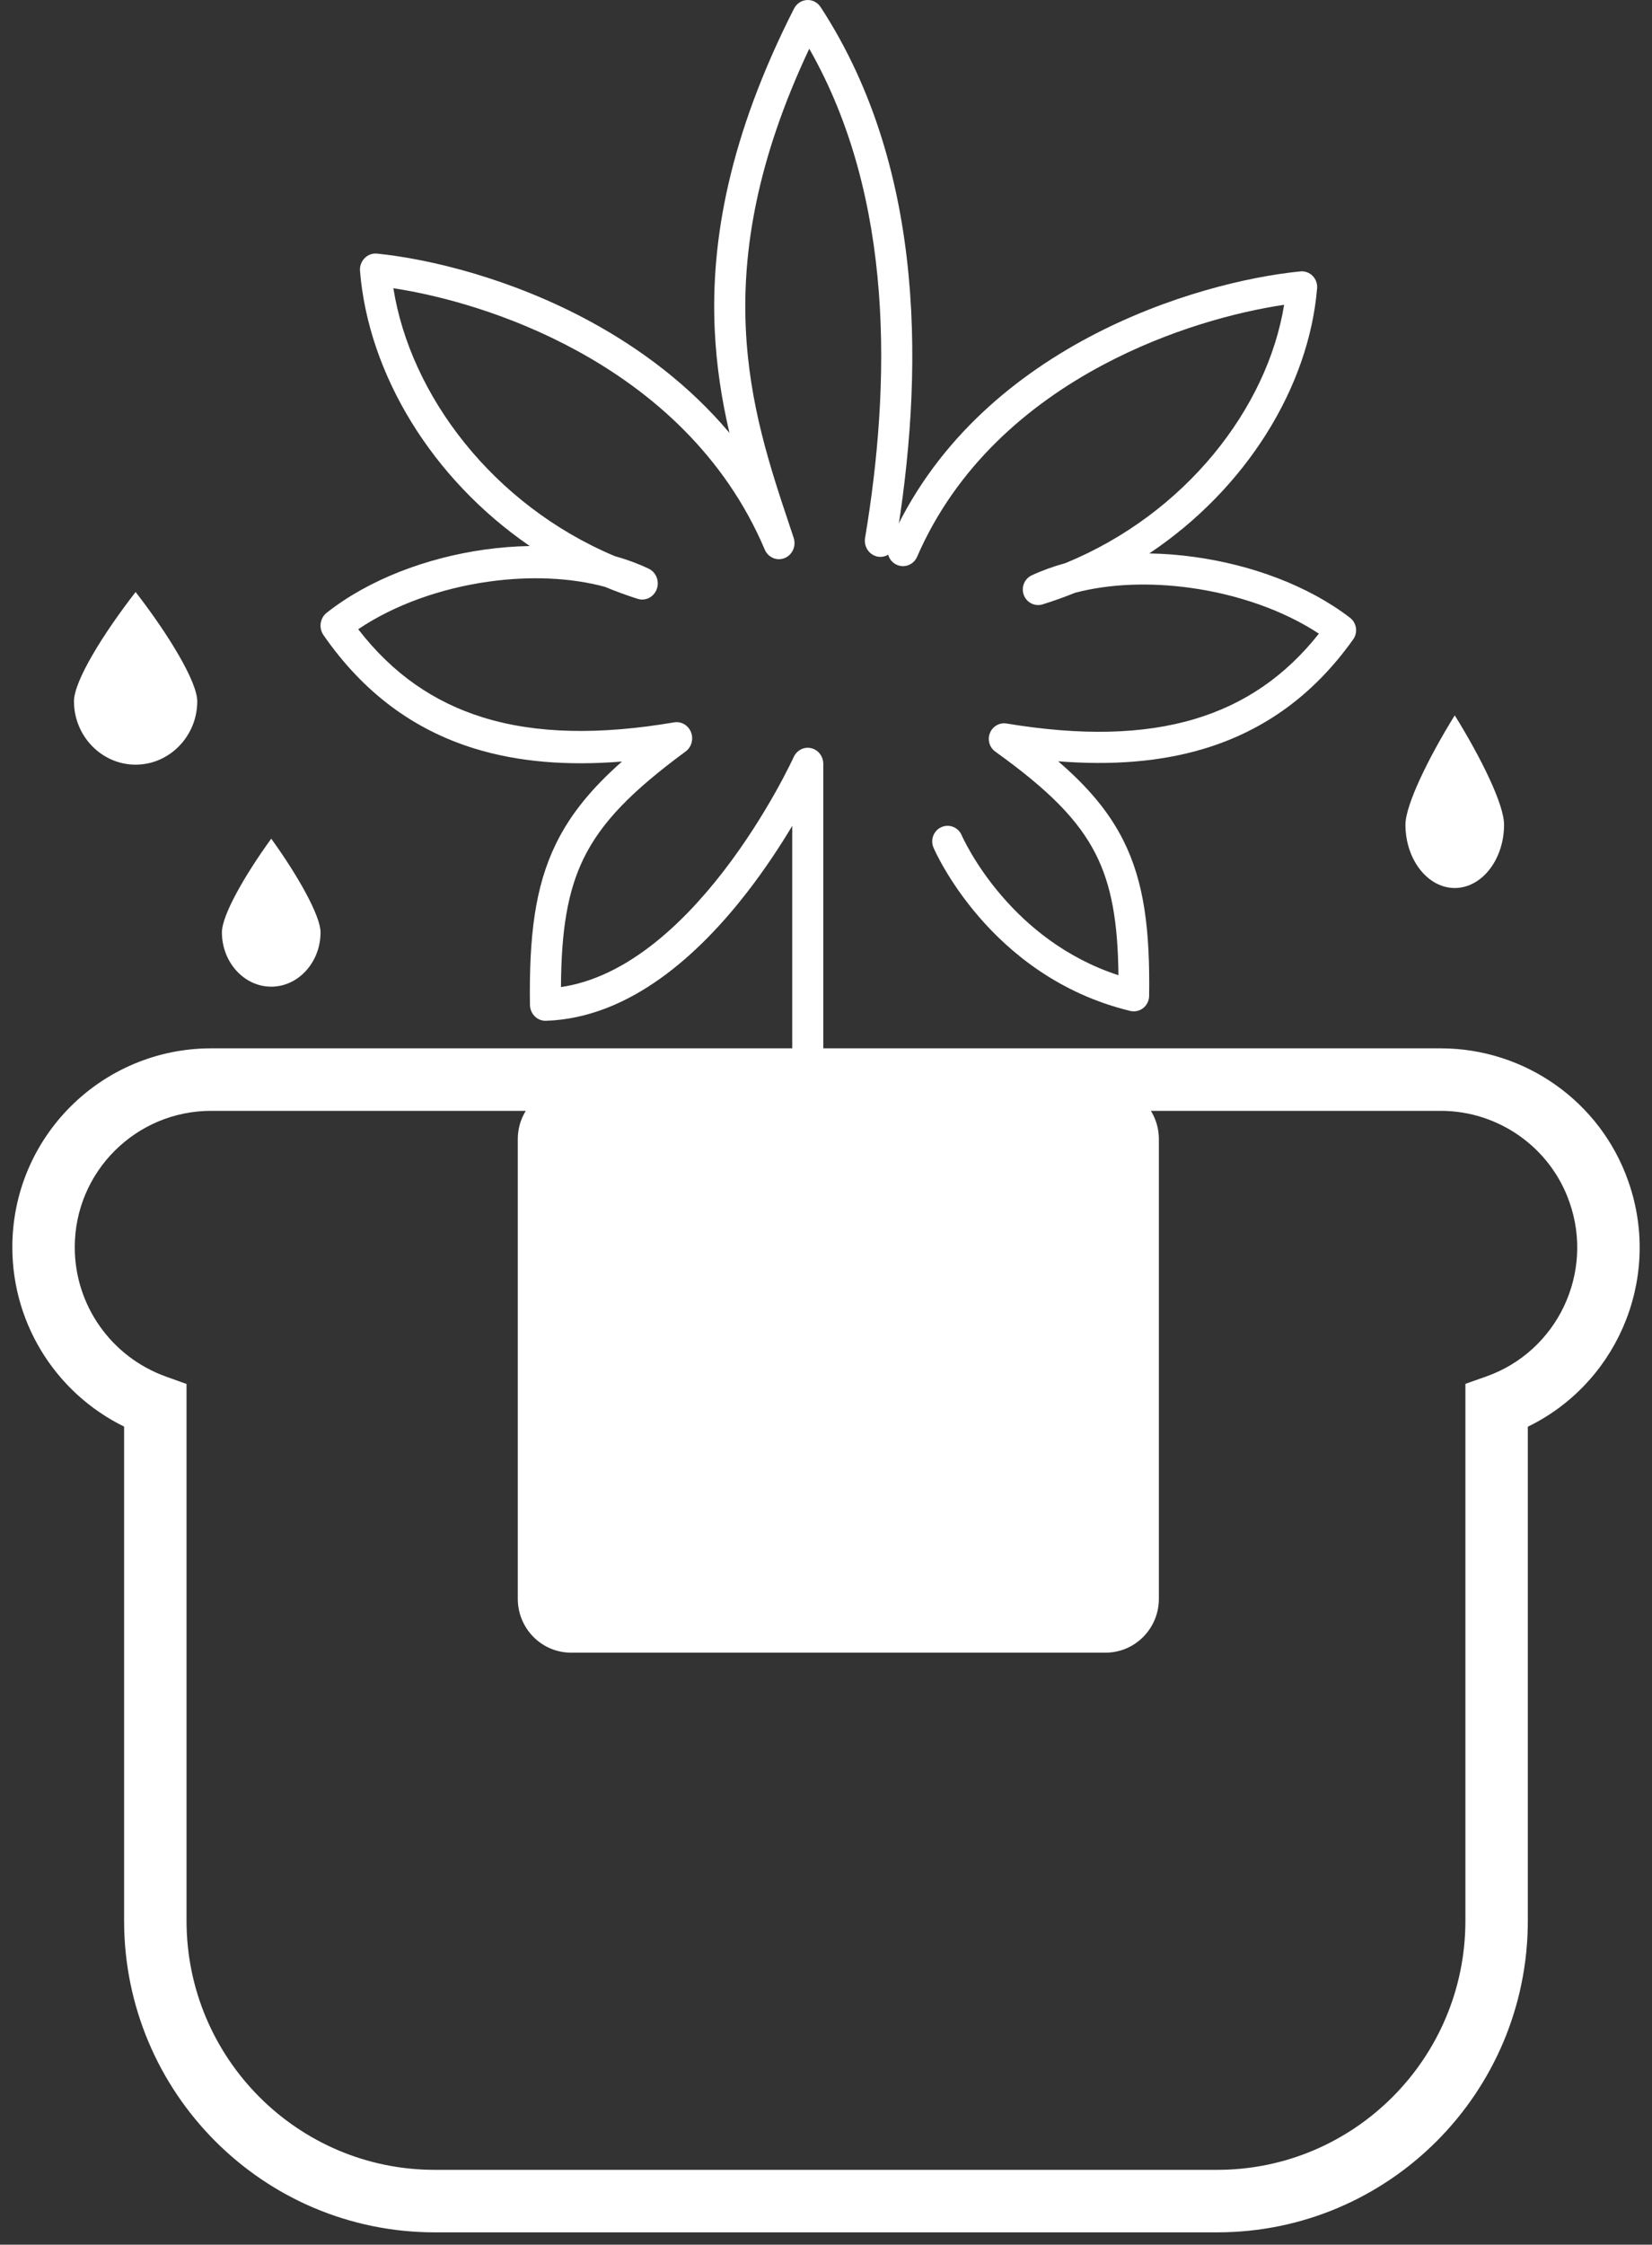
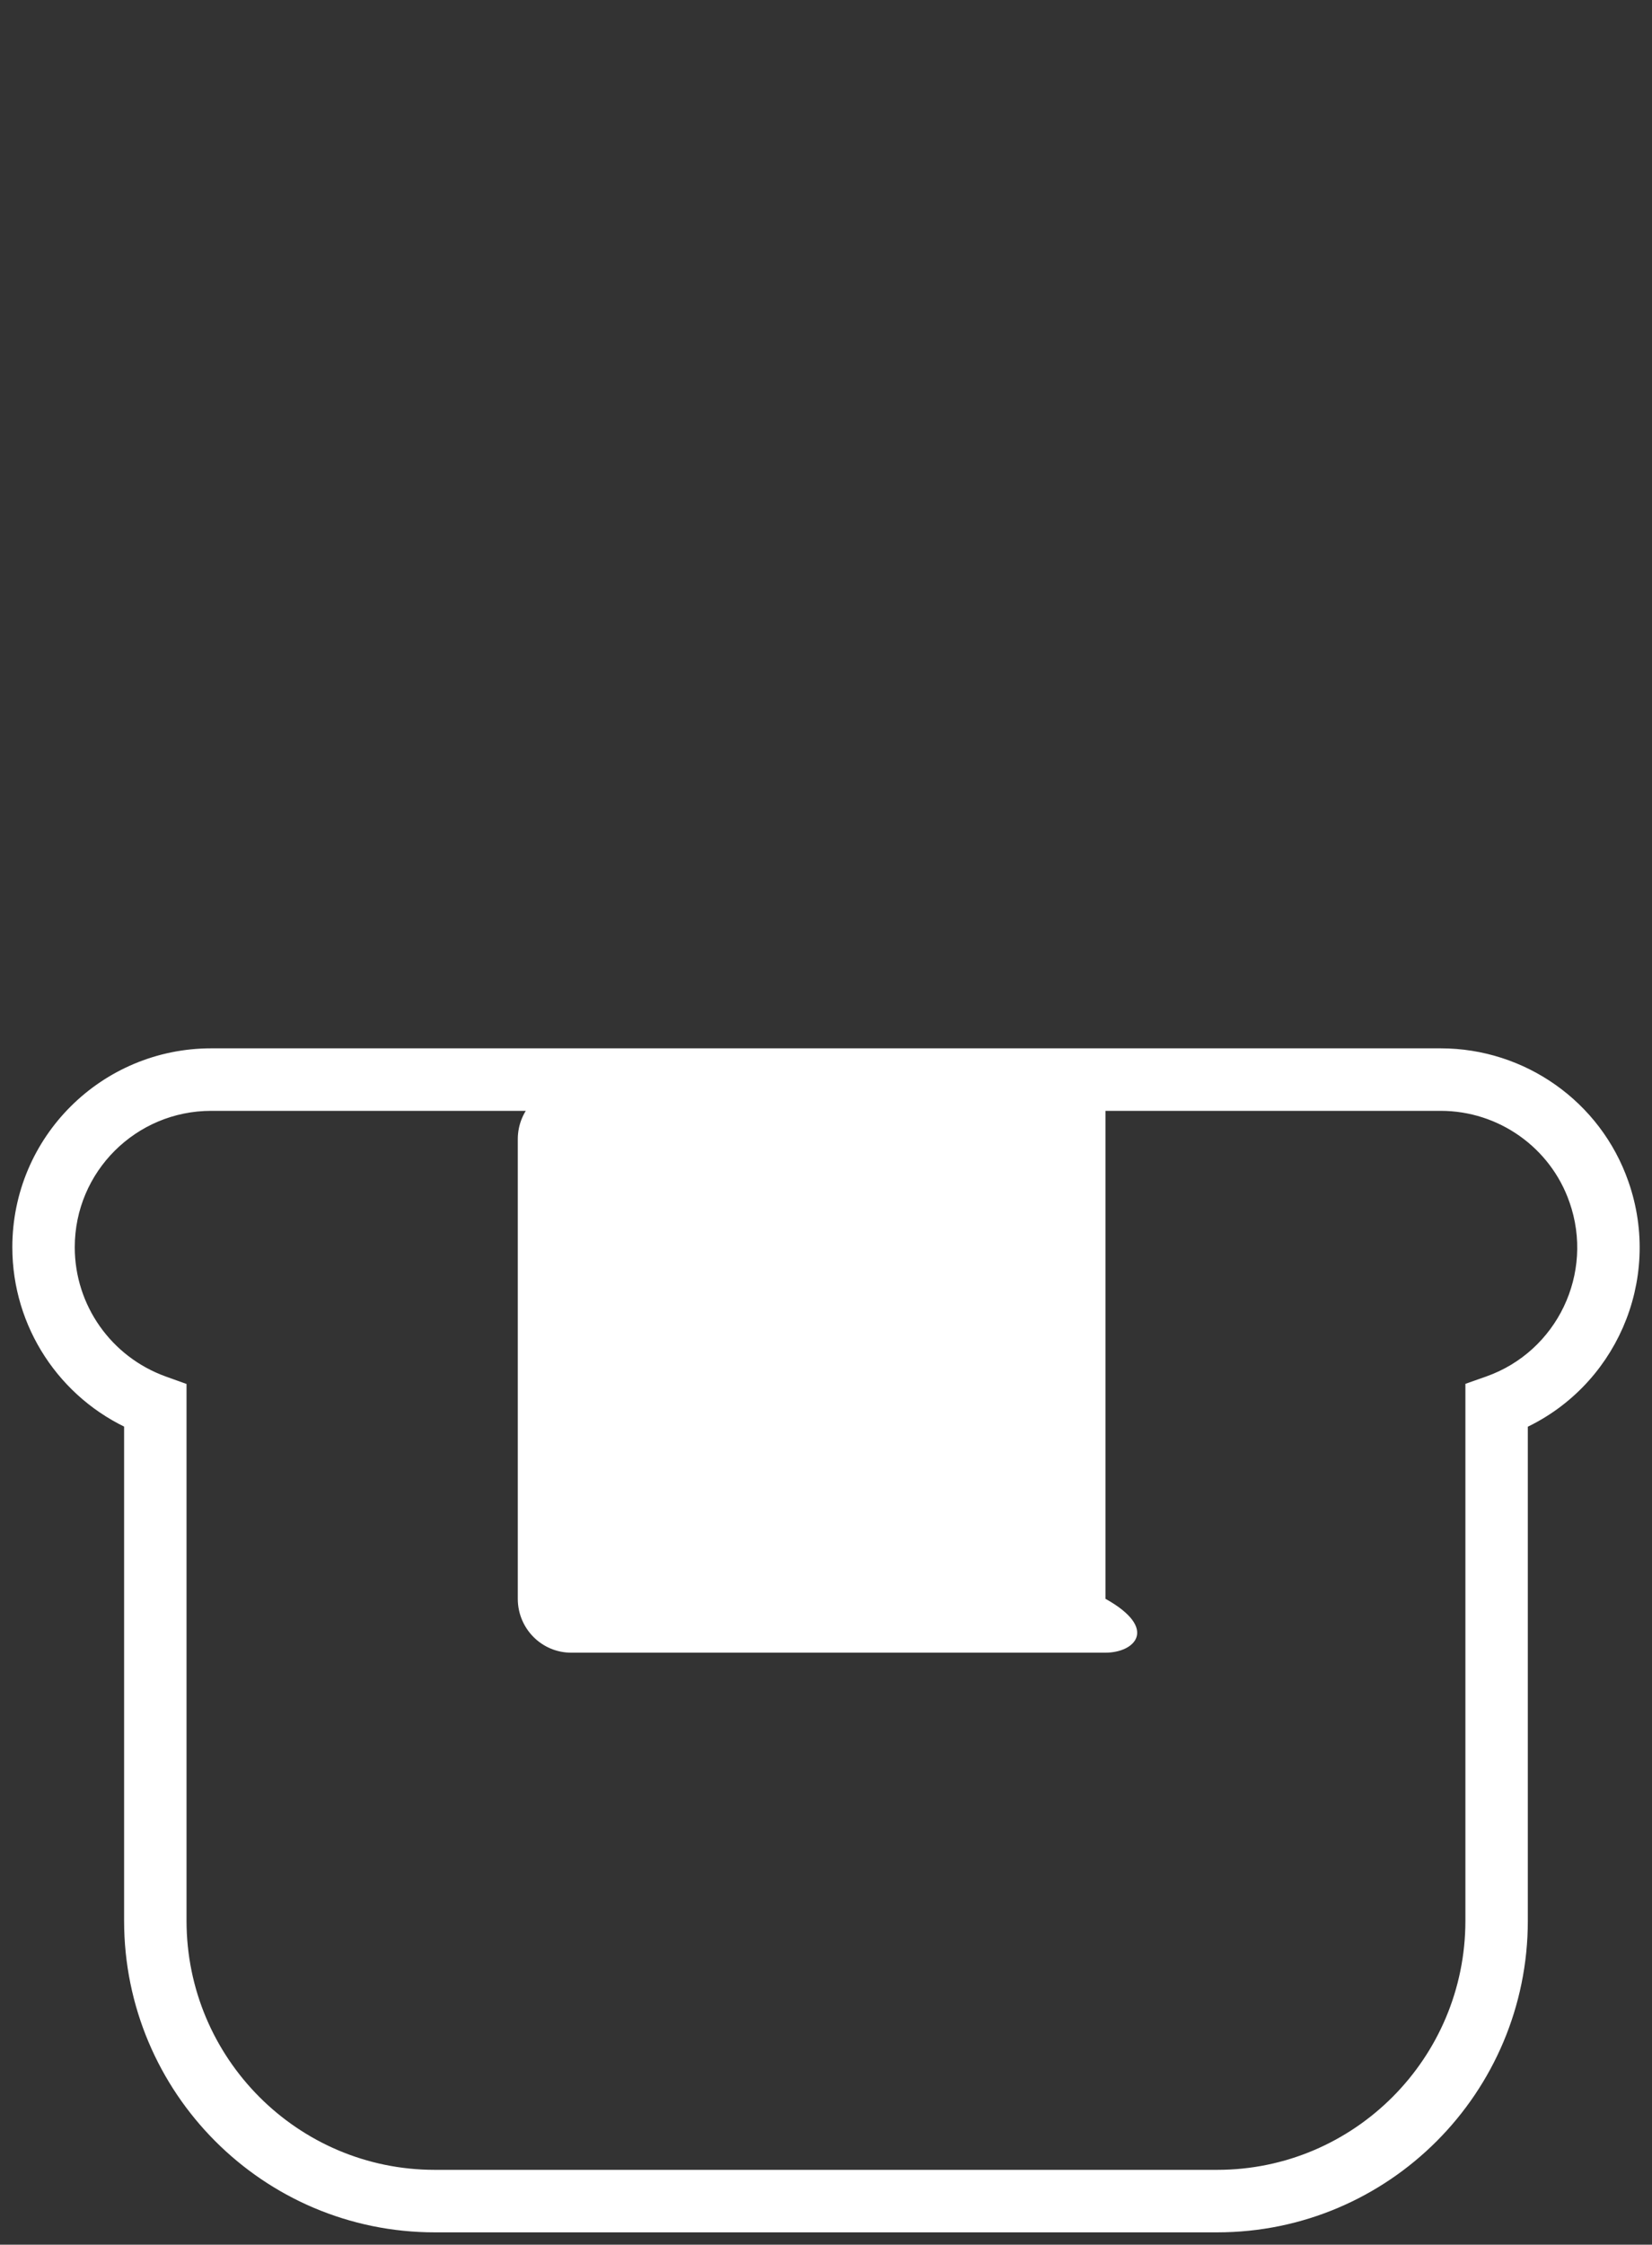
<svg xmlns="http://www.w3.org/2000/svg" width="67" height="91" viewBox="0 0 67 91" fill="none">
  <rect x="0" y="0" width="67" height="91" fill="#333333" stroke="none" />
-   <path d="M59 36C60.1 36 61 34.844 61 33.431C61 32.609 60.06 30.708 59 29C57.94 30.708 57 32.635 57 33.431C57 34.844 57.9 36 59 36Z" fill="white" />
-   <path d="M5.5 31C4.125 31 3 29.844 3 28.431C3 27.609 4.175 25.708 5.5 24C6.825 25.708 8 27.635 8 28.431C8 29.844 6.875 31 5.5 31Z" fill="white" />
-   <path d="M11 40C9.9 40 9 39.009 9 37.798C9 37.094 9.94 35.464 11 34C12.06 35.464 13 37.116 13 37.798C13 39.009 12.1 40 11 40Z" fill="white" />
  <path fill-rule="evenodd" clip-rule="evenodd" d="M1 50.564C1 46.363 4.406 43 8.566 43H58.431C61.633 43 64.509 45.022 65.569 48.06C66.894 51.831 65.064 55.948 61.464 57.519V77.867C61.464 84.563 56.045 90 49.365 90H17.632C10.952 90 5.533 84.563 5.533 77.867V57.516C2.794 56.306 1 53.593 1 50.564ZM8.566 44.534C5.245 44.534 2.532 47.218 2.532 50.564C2.532 53.126 4.141 55.407 6.558 56.276L7.065 56.458V77.867C7.065 83.719 11.801 88.466 17.632 88.466H49.365C55.197 88.466 59.932 83.719 59.932 77.867V56.455L60.443 56.275C63.58 55.165 65.23 51.716 64.124 48.568L64.123 48.566C63.279 46.149 60.987 44.534 58.431 44.534H8.566Z" fill="white" stroke="white" stroke-miterlimit="10" />
-   <path d="M21 46.182C21 44.977 21.969 44 23.164 44H44.836C46.031 44 47 44.977 47 46.182V64.817C47 66.023 46.031 67 44.836 67H23.164C21.969 67 21 66.023 21 64.817V46.182Z" fill="white" />
-   <path fill-rule="evenodd" clip-rule="evenodd" d="M32.726 0.001C32.947 -0.012 33.158 0.097 33.282 0.287C37.635 6.958 37.434 15.411 36.327 22.032C36.267 22.389 35.941 22.628 35.598 22.566C35.255 22.504 35.025 22.165 35.085 21.808C36.121 15.607 36.293 8.062 32.821 1.976C30.685 6.508 30.111 10.178 30.245 13.269C30.381 16.394 31.239 18.962 32.03 21.328C32.083 21.486 32.136 21.645 32.188 21.802C32.299 22.134 32.137 22.497 31.823 22.625C31.508 22.753 31.152 22.601 31.016 22.28C29.391 18.45 26.45 15.879 23.38 14.207C20.688 12.74 17.927 11.985 15.954 11.685C16.64 16.018 19.986 20.464 24.93 22.544C25.413 22.679 25.875 22.849 26.309 23.055C26.611 23.198 26.754 23.561 26.636 23.883C26.518 24.206 26.18 24.378 25.862 24.277C25.409 24.133 24.966 23.97 24.534 23.791C23.131 23.411 21.481 23.346 19.82 23.579C17.876 23.852 15.982 24.526 14.528 25.509C15.925 27.32 17.606 28.47 19.584 29.083C21.762 29.759 24.337 29.795 27.34 29.285C27.63 29.236 27.914 29.401 28.025 29.683C28.136 29.965 28.046 30.29 27.806 30.466C25.644 32.057 24.398 33.319 23.676 34.79C23.02 36.129 22.764 37.711 22.751 40.016C25.336 39.638 27.602 37.565 29.312 35.36C30.223 34.186 30.944 33.014 31.439 32.135C31.686 31.696 31.875 31.332 32.002 31.078C32.065 30.952 32.113 30.853 32.145 30.787C32.16 30.754 32.172 30.729 32.18 30.712L32.188 30.695L32.19 30.691L32.19 30.69C32.19 30.69 32.19 30.69 32.19 30.69C32.19 30.69 32.19 30.69 32.19 30.69C32.316 30.413 32.61 30.264 32.898 30.331C33.186 30.398 33.39 30.663 33.39 30.97V44.345C33.39 44.707 33.108 45 32.76 45C32.412 45 32.13 44.707 32.13 44.345V33.482C31.649 34.285 31.031 35.231 30.293 36.182C28.4 38.623 25.585 41.27 22.144 41.383C21.975 41.389 21.811 41.324 21.688 41.202C21.566 41.081 21.496 40.914 21.493 40.738C21.456 37.981 21.69 35.956 22.553 34.196C23.147 32.985 24.019 31.938 25.226 30.873C23.034 31.05 21.029 30.899 19.223 30.339C16.785 29.582 14.746 28.092 13.119 25.747C12.919 25.458 12.977 25.057 13.249 24.842C14.967 23.486 17.307 22.611 19.651 22.281C20.261 22.196 20.876 22.146 21.486 22.136C17.508 19.41 14.939 15.152 14.601 10.988C14.585 10.794 14.653 10.603 14.786 10.467C14.919 10.33 15.104 10.262 15.29 10.281C17.409 10.496 20.731 11.285 23.966 13.047C25.963 14.135 27.944 15.602 29.584 17.549C29.28 16.252 29.052 14.852 28.985 13.328C28.83 9.752 29.566 5.536 32.203 0.349C32.306 0.146 32.505 0.014 32.726 0.001Z" fill="white" />
-   <path fill-rule="evenodd" clip-rule="evenodd" d="M53.234 11.182C53.366 11.314 53.433 11.498 53.418 11.685C53.083 15.7 50.544 19.808 46.612 22.436C47.215 22.447 47.823 22.494 48.426 22.577C50.743 22.894 53.056 23.739 54.754 25.046C55.023 25.254 55.08 25.641 54.882 25.919C53.274 28.181 51.259 29.618 48.849 30.348C47.064 30.888 45.083 31.034 42.916 30.863C44.109 31.89 44.971 32.9 45.558 34.068C46.411 35.766 46.642 37.719 46.605 40.377C46.602 40.569 46.514 40.749 46.365 40.867C46.215 40.985 46.021 41.027 45.837 40.983C42.955 40.285 40.962 38.629 39.696 37.161C39.062 36.426 38.607 35.735 38.309 35.225C38.159 34.969 38.049 34.758 37.975 34.609C37.938 34.534 37.91 34.475 37.891 34.433C37.881 34.412 37.873 34.395 37.868 34.383L37.862 34.368L37.86 34.364L37.859 34.362L37.859 34.362C37.859 34.361 37.859 34.361 38.382 34.132L37.859 34.361C37.722 34.041 37.867 33.669 38.183 33.531C38.499 33.392 38.865 33.539 39.002 33.859C39.002 33.859 39.002 33.859 39.002 33.859C39.002 33.859 39.002 33.859 39.002 33.859L39.002 33.859L39.002 33.86L39.005 33.866C39.008 33.873 39.013 33.884 39.02 33.9C39.035 33.931 39.057 33.978 39.088 34.041C39.151 34.167 39.248 34.353 39.381 34.581C39.648 35.038 40.06 35.664 40.634 36.329C41.664 37.524 43.204 38.832 45.361 39.536C45.338 37.392 45.082 35.904 44.447 34.641C43.734 33.222 42.503 32.005 40.366 30.471C40.129 30.301 40.039 29.988 40.149 29.715C40.259 29.443 40.54 29.284 40.826 29.332C43.795 29.823 46.34 29.789 48.492 29.137C50.447 28.545 52.109 27.436 53.49 25.689C52.052 24.741 50.181 24.092 48.259 23.829C46.617 23.604 44.986 23.666 43.6 24.032C43.173 24.205 42.735 24.362 42.287 24.501C41.973 24.599 41.639 24.433 41.522 24.122C41.406 23.811 41.547 23.461 41.846 23.323C42.274 23.124 42.731 22.961 43.208 22.83C48.095 20.824 51.403 16.536 52.08 12.357C50.13 12.646 47.402 13.375 44.74 14.789C41.706 16.402 38.799 18.882 37.193 22.575C37.055 22.894 36.687 23.039 36.372 22.898C36.057 22.758 35.914 22.385 36.053 22.066C37.805 18.035 40.961 15.371 44.161 13.67C47.359 11.971 50.642 11.21 52.736 11.003C52.92 10.985 53.103 11.05 53.234 11.182Z" fill="white" />
+   <path d="M21 46.182C21 44.977 21.969 44 23.164 44H44.836V64.817C47 66.023 46.031 67 44.836 67H23.164C21.969 67 21 66.023 21 64.817V46.182Z" fill="white" />
</svg>